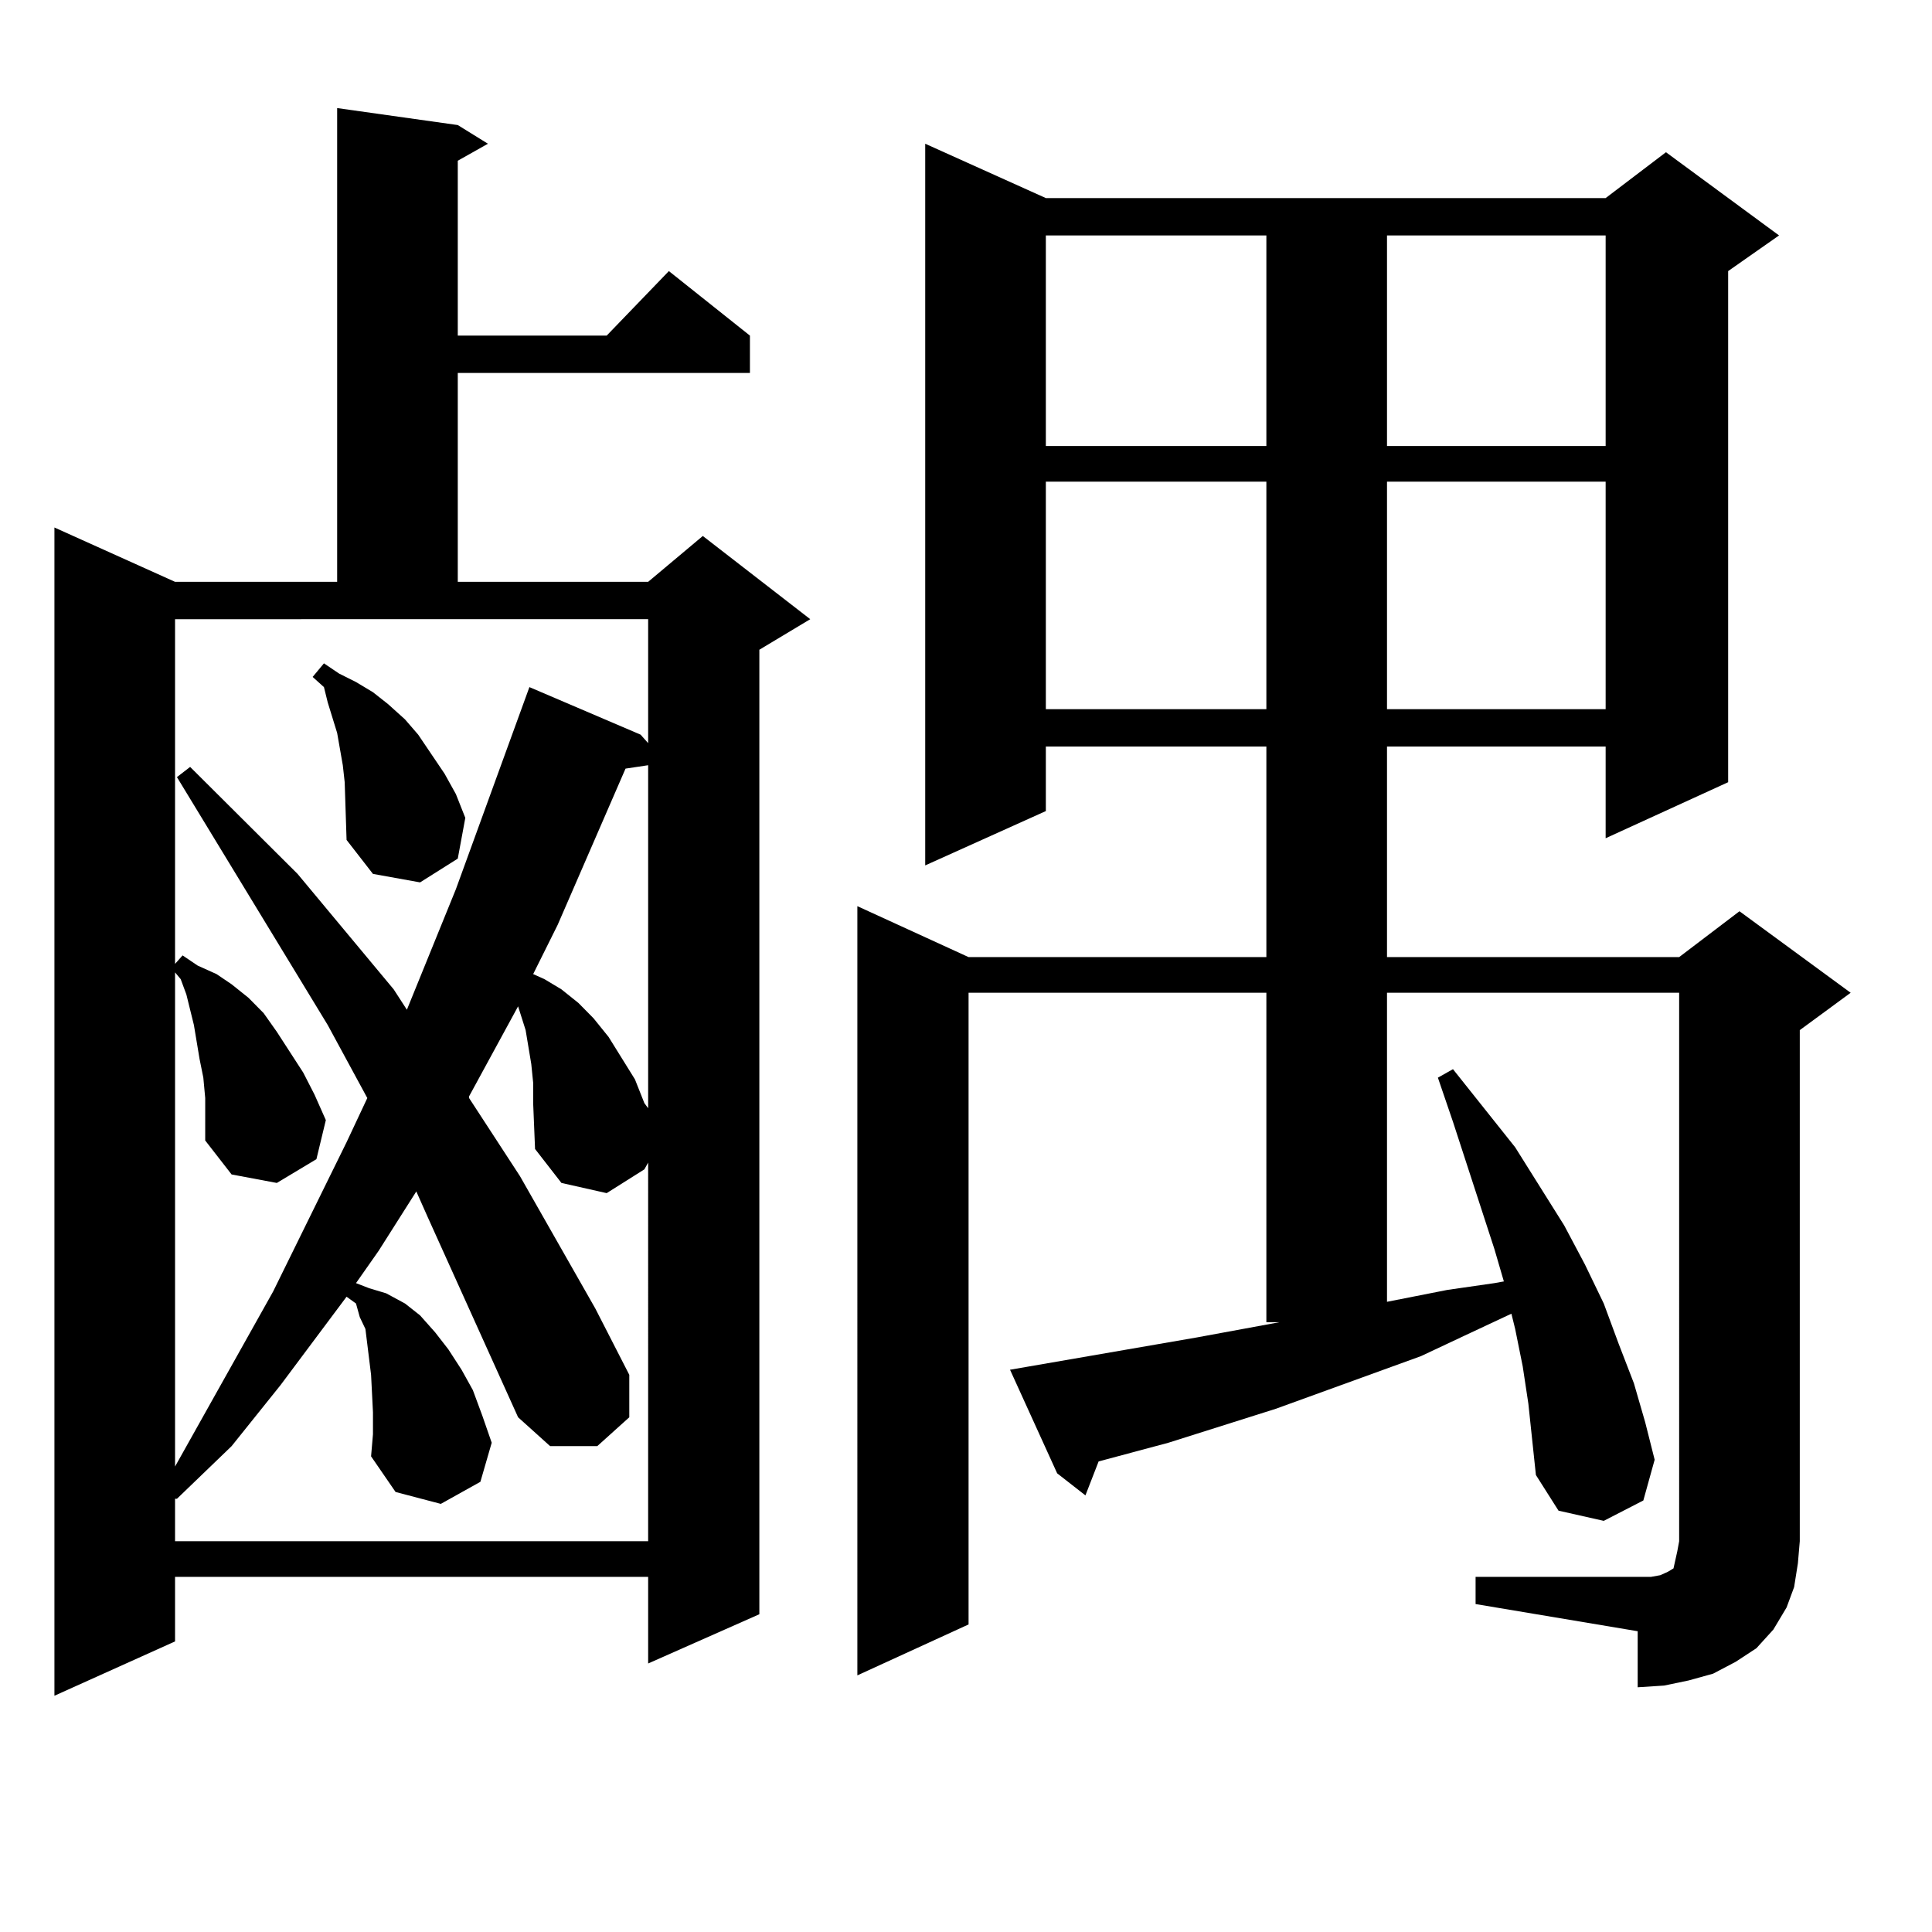
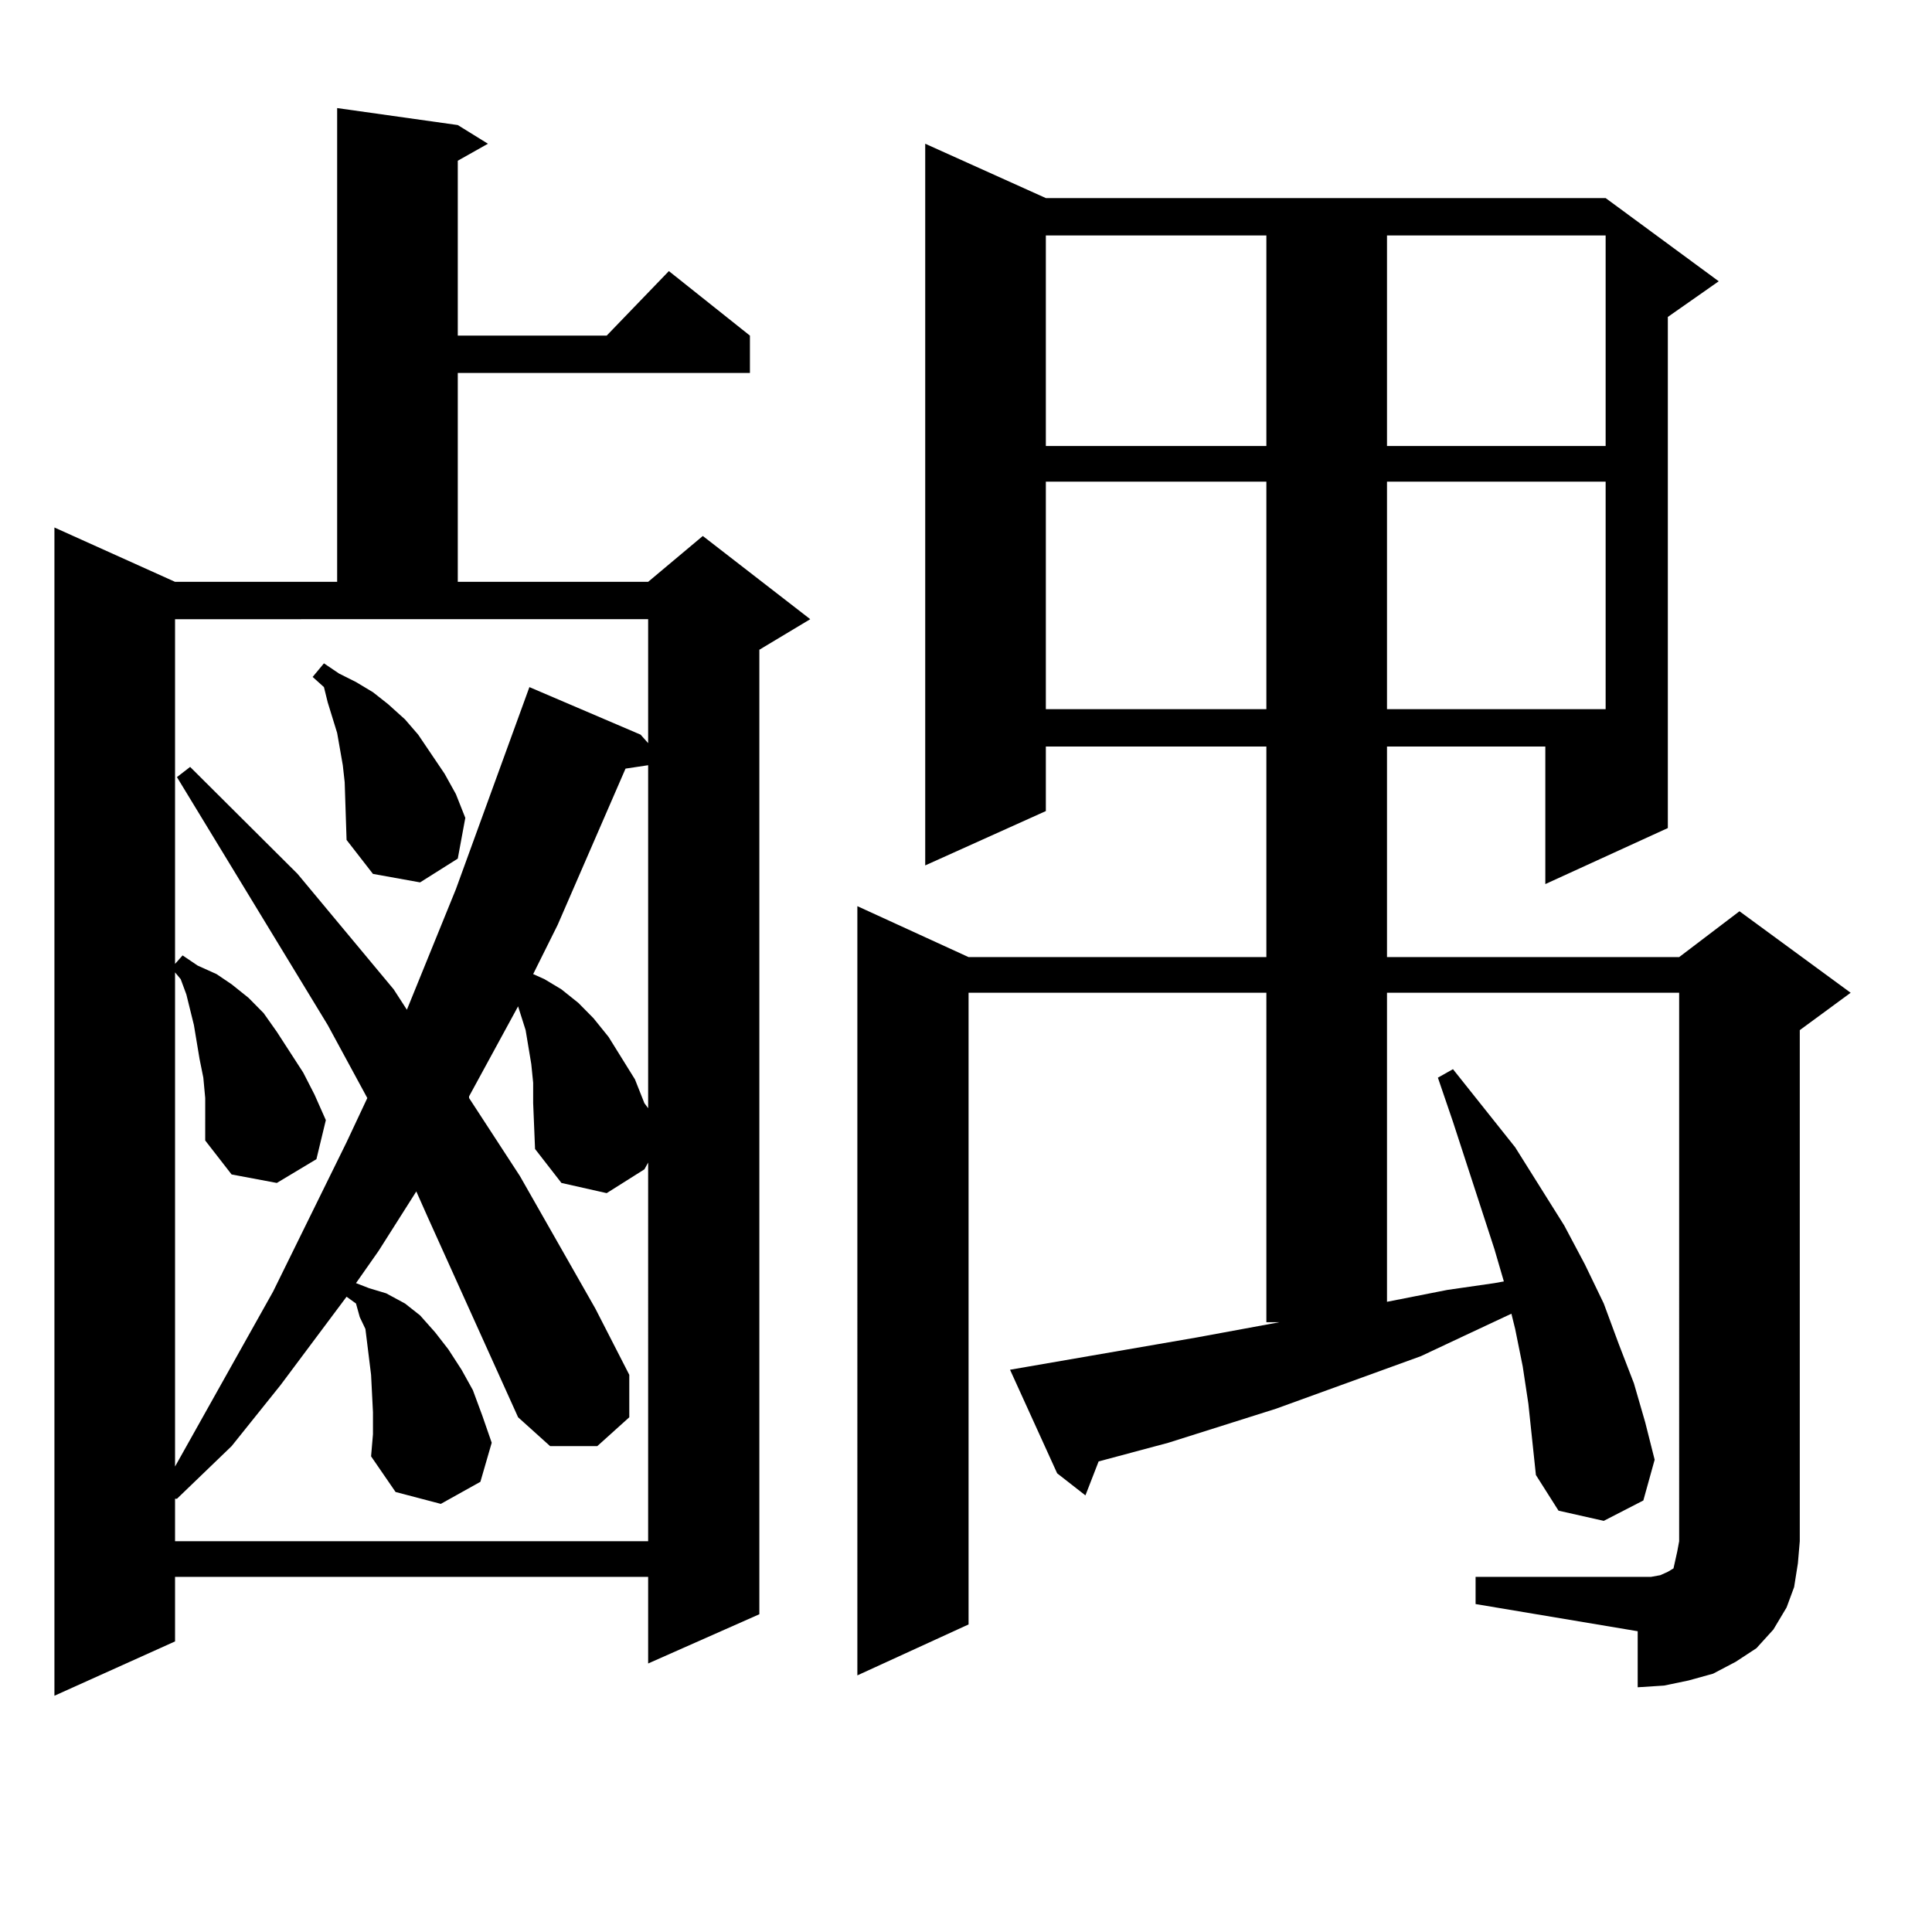
<svg xmlns="http://www.w3.org/2000/svg" version="1.1" id="图层_1" x="0px" y="0px" width="1000px" height="1000px" viewBox="0 0 1000 1000" enable-background="new 0 0 1000 1000" xml:space="preserve">
-   <path d="M236.945,64.73l15.609,9.668l-15.609,8.789v90.527h77.071l32.194-33.398l41.95,33.398v19.336H236.945v108.105h98.534  l28.292-23.73l55.608,43.066l-26.341,15.82v499.219l-57.56,25.488v-44.824H90.607v33.398L28.17,877.719V273.031l62.438,28.125h83.9  V55.941L236.945,64.73z M90.607,498.91l3.902-4.395l7.805,5.273l9.756,4.395l7.805,5.273l8.78,7.031l7.805,7.91l6.829,9.668  l13.658,21.094l5.854,11.426l5.854,13.184l-4.878,20.215l-20.487,12.305l-23.414-4.395l-13.658-17.578V578.89v-10.547l-0.976-10.547  l-1.951-9.668l-2.927-17.578l-3.902-15.82l-2.927-7.91l-2.927-3.516v255.762l50.73-90.527l38.048-77.344l10.731-22.852  l-20.487-37.793L91.583,402.23l6.829-5.273l55.608,55.371l49.755,59.766l6.829,10.547l25.365-62.402l38.048-104.59l57.56,24.609  l3.902,4.395v-64.16H90.607V498.91z M268.164,733.578l-46.828-103.711l-5.854-13.184l-19.512,30.762l-11.707,16.699l6.829,2.637  l8.78,2.637l9.756,5.273l7.805,6.152l7.805,8.789l6.829,8.789l6.829,10.547l5.854,10.547l4.878,13.184l4.878,14.063l-5.854,20.215  l-20.487,11.426l-23.414-6.152l-12.683-18.457l0.976-11.426v-11.426l-0.976-19.336l-1.951-15.82l-0.976-7.91l-2.927-6.152  l-1.951-7.031l-4.878-3.516l-34.146,45.703l-25.365,31.641l-28.292,27.246h-0.976v21.973h244.872V601.742l-1.951,3.516  l-19.512,12.305l-23.414-5.273l-13.658-17.578l-0.976-23.73v-10.547l-0.976-9.668l-2.927-17.578l-3.902-12.305l-25.365,46.582v0.879  l26.341,40.43l39.023,68.555l17.561,34.277v21.973l-16.585,14.941h-24.39L268.164,733.578z M179.386,434.75l-0.976-29.883  l-0.976-8.789l-2.927-16.699l-4.878-15.82l-1.951-7.91l-5.854-5.273l5.854-7.031l7.805,5.273l8.78,4.395l8.78,5.273l7.805,6.152  l8.78,7.91l6.829,7.91l13.658,20.215l5.854,10.547l4.878,12.305l-3.902,21.094l-19.512,12.305l-24.39-4.395L179.386,434.75z   M323.772,397.836l-35.121,80.859l-12.683,25.488l5.854,2.637l8.78,5.273l8.78,7.031l7.805,7.91l7.805,9.668l13.658,21.973  l4.878,12.305l1.951,2.637V396.078L323.772,397.836z M763.762,816.195h83.9h6.829l4.878-0.879l3.902-1.758l2.927-1.758l0.976-4.395  l0.976-4.395l0.976-5.273V513.851H717.909v159.961l31.219-6.152l24.39-3.516l4.878-0.879l-4.878-16.699l-21.463-65.918  l-7.805-22.852l7.805-4.395l32.194,40.43l25.365,40.43l10.731,20.215l9.756,20.215l7.805,21.094L845.711,716l5.854,20.215  l4.878,19.336l-5.854,21.094l-20.487,10.547l-23.414-5.273l-11.707-18.457l-1.951-18.457l-1.951-18.457l-2.927-19.336l-3.902-19.336  l-1.951-7.91l-24.39,11.426l-22.438,10.547l-75.12,27.246l-55.608,17.578l-36.097,9.668l-6.829,17.578l-14.634-11.426l-24.39-53.613  l96.583-16.699l42.926-7.91h-6.829V513.851H501.329v326.953l-57.56,26.367V469.027l57.56,26.367h154.143V386.41H541.328v33.398  l-62.438,28.125V74.398l62.438,28.125h289.749l31.219-23.73l58.535,43.066l-26.341,18.457v264.551l-63.413,29.004V386.41H717.909  v108.984h151.216l31.219-23.73l57.56,42.188l-26.341,19.336v264.551l-0.976,11.426l-1.951,12.305l-3.902,10.547l-6.829,11.426  l-8.78,9.668l-10.731,7.031l-11.707,6.152l-12.683,3.516l-12.683,2.637l-13.658,0.879V844.32l-83.9-14.063V816.195z   M541.328,121.859v108.984h114.144V121.859H541.328z M541.328,249.301v117.773h114.144V249.301H541.328z M717.909,121.859v108.984  h113.168V121.859H717.909z M717.909,249.301v117.773h113.168V249.301H717.909z" />
+   <path d="M236.945,64.73l15.609,9.668l-15.609,8.789v90.527h77.071l32.194-33.398l41.95,33.398v19.336H236.945v108.105h98.534  l28.292-23.73l55.608,43.066l-26.341,15.82v499.219l-57.56,25.488v-44.824H90.607v33.398L28.17,877.719V273.031l62.438,28.125h83.9  V55.941L236.945,64.73z M90.607,498.91l3.902-4.395l7.805,5.273l9.756,4.395l7.805,5.273l8.78,7.031l7.805,7.91l6.829,9.668  l13.658,21.094l5.854,11.426l5.854,13.184l-4.878,20.215l-20.487,12.305l-23.414-4.395l-13.658-17.578V578.89v-10.547l-0.976-10.547  l-1.951-9.668l-2.927-17.578l-3.902-15.82l-2.927-7.91l-2.927-3.516v255.762l50.73-90.527l38.048-77.344l10.731-22.852  l-20.487-37.793L91.583,402.23l6.829-5.273l55.608,55.371l49.755,59.766l6.829,10.547l25.365-62.402l38.048-104.59l57.56,24.609  l3.902,4.395v-64.16H90.607V498.91z M268.164,733.578l-46.828-103.711l-5.854-13.184l-19.512,30.762l-11.707,16.699l6.829,2.637  l8.78,2.637l9.756,5.273l7.805,6.152l7.805,8.789l6.829,8.789l6.829,10.547l5.854,10.547l4.878,13.184l4.878,14.063l-5.854,20.215  l-20.487,11.426l-23.414-6.152l-12.683-18.457l0.976-11.426v-11.426l-0.976-19.336l-1.951-15.82l-0.976-7.91l-2.927-6.152  l-1.951-7.031l-4.878-3.516l-34.146,45.703l-25.365,31.641l-28.292,27.246h-0.976v21.973h244.872V601.742l-1.951,3.516  l-19.512,12.305l-23.414-5.273l-13.658-17.578l-0.976-23.73v-10.547l-0.976-9.668l-2.927-17.578l-3.902-12.305l-25.365,46.582v0.879  l26.341,40.43l39.023,68.555l17.561,34.277v21.973l-16.585,14.941h-24.39L268.164,733.578z M179.386,434.75l-0.976-29.883  l-0.976-8.789l-2.927-16.699l-4.878-15.82l-1.951-7.91l-5.854-5.273l5.854-7.031l7.805,5.273l8.78,4.395l8.78,5.273l7.805,6.152  l8.78,7.91l6.829,7.91l13.658,20.215l5.854,10.547l4.878,12.305l-3.902,21.094l-19.512,12.305l-24.39-4.395L179.386,434.75z   M323.772,397.836l-35.121,80.859l-12.683,25.488l5.854,2.637l8.78,5.273l8.78,7.031l7.805,7.91l7.805,9.668l13.658,21.973  l4.878,12.305l1.951,2.637V396.078L323.772,397.836z M763.762,816.195h83.9h6.829l4.878-0.879l3.902-1.758l2.927-1.758l0.976-4.395  l0.976-4.395l0.976-5.273V513.851H717.909v159.961l31.219-6.152l24.39-3.516l4.878-0.879l-4.878-16.699l-21.463-65.918  l-7.805-22.852l7.805-4.395l32.194,40.43l25.365,40.43l10.731,20.215l9.756,20.215l7.805,21.094L845.711,716l5.854,20.215  l4.878,19.336l-5.854,21.094l-20.487,10.547l-23.414-5.273l-11.707-18.457l-1.951-18.457l-1.951-18.457l-2.927-19.336l-3.902-19.336  l-1.951-7.91l-24.39,11.426l-22.438,10.547l-75.12,27.246l-55.608,17.578l-36.097,9.668l-6.829,17.578l-14.634-11.426l-24.39-53.613  l96.583-16.699l42.926-7.91h-6.829V513.851H501.329v326.953l-57.56,26.367V469.027l57.56,26.367h154.143V386.41H541.328v33.398  l-62.438,28.125V74.398l62.438,28.125h289.749l58.535,43.066l-26.341,18.457v264.551l-63.413,29.004V386.41H717.909  v108.984h151.216l31.219-23.73l57.56,42.188l-26.341,19.336v264.551l-0.976,11.426l-1.951,12.305l-3.902,10.547l-6.829,11.426  l-8.78,9.668l-10.731,7.031l-11.707,6.152l-12.683,3.516l-12.683,2.637l-13.658,0.879V844.32l-83.9-14.063V816.195z   M541.328,121.859v108.984h114.144V121.859H541.328z M541.328,249.301v117.773h114.144V249.301H541.328z M717.909,121.859v108.984  h113.168V121.859H717.909z M717.909,249.301v117.773h113.168V249.301H717.909z" />
</svg>